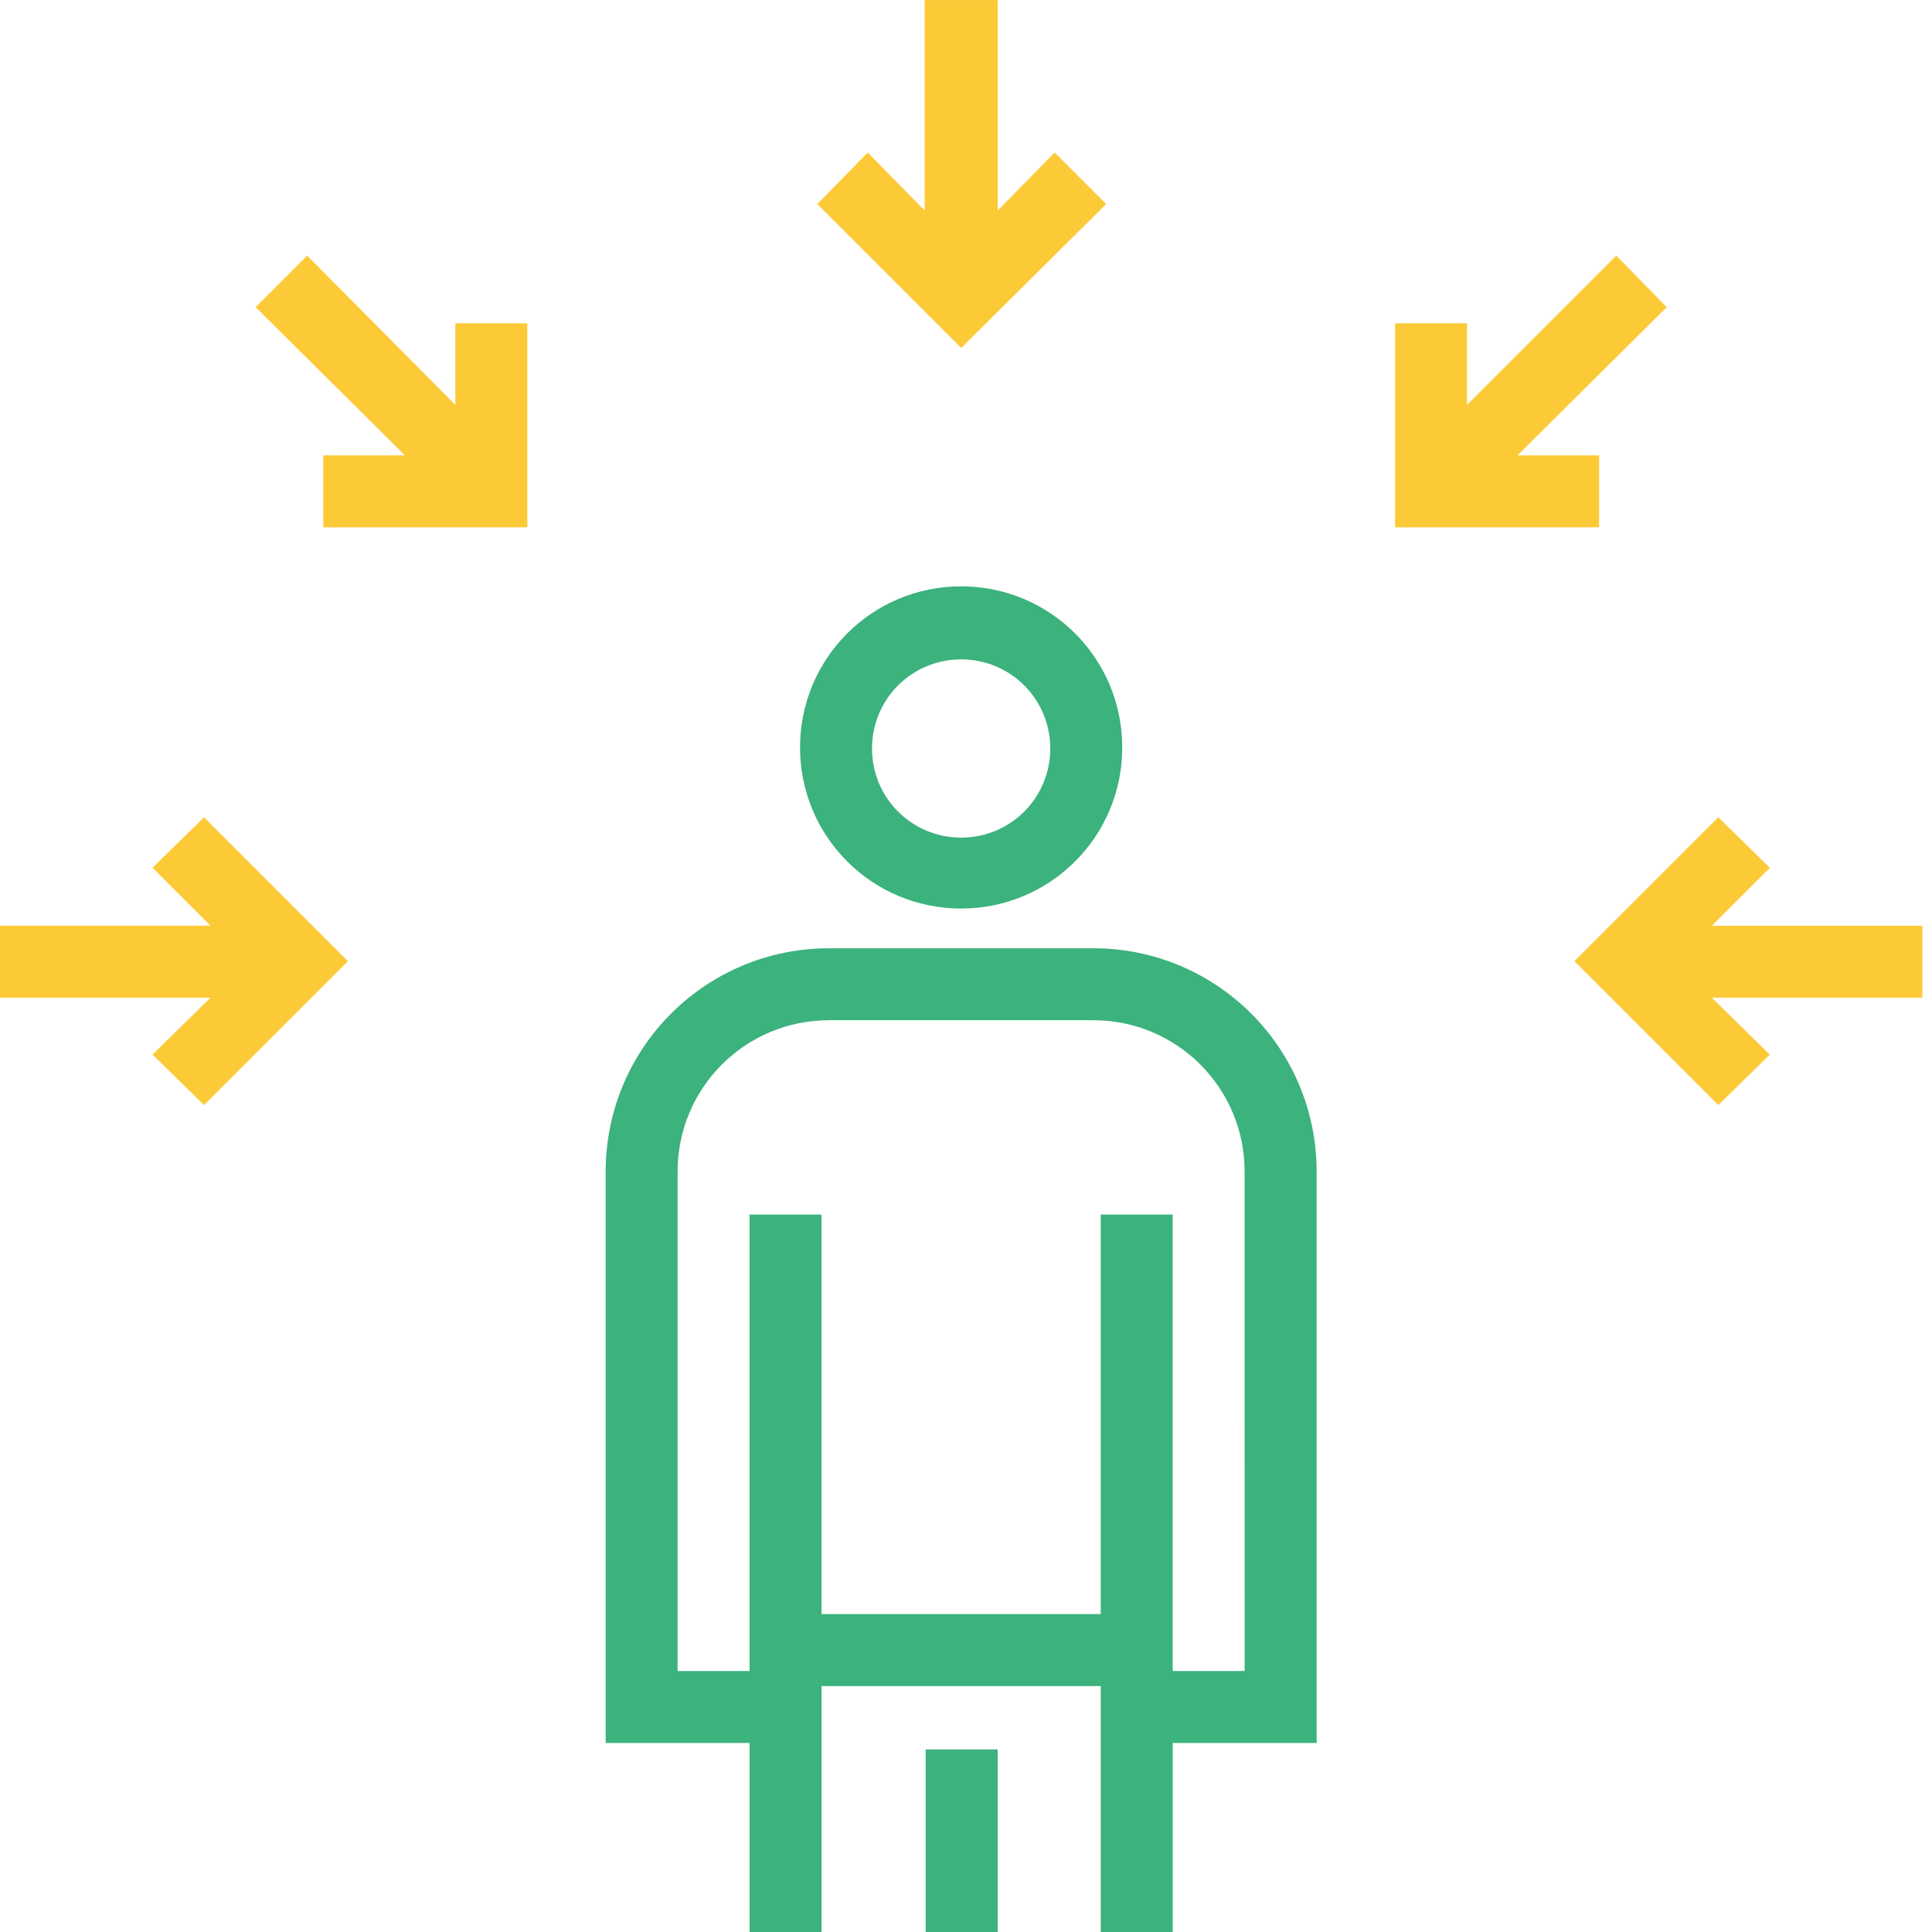
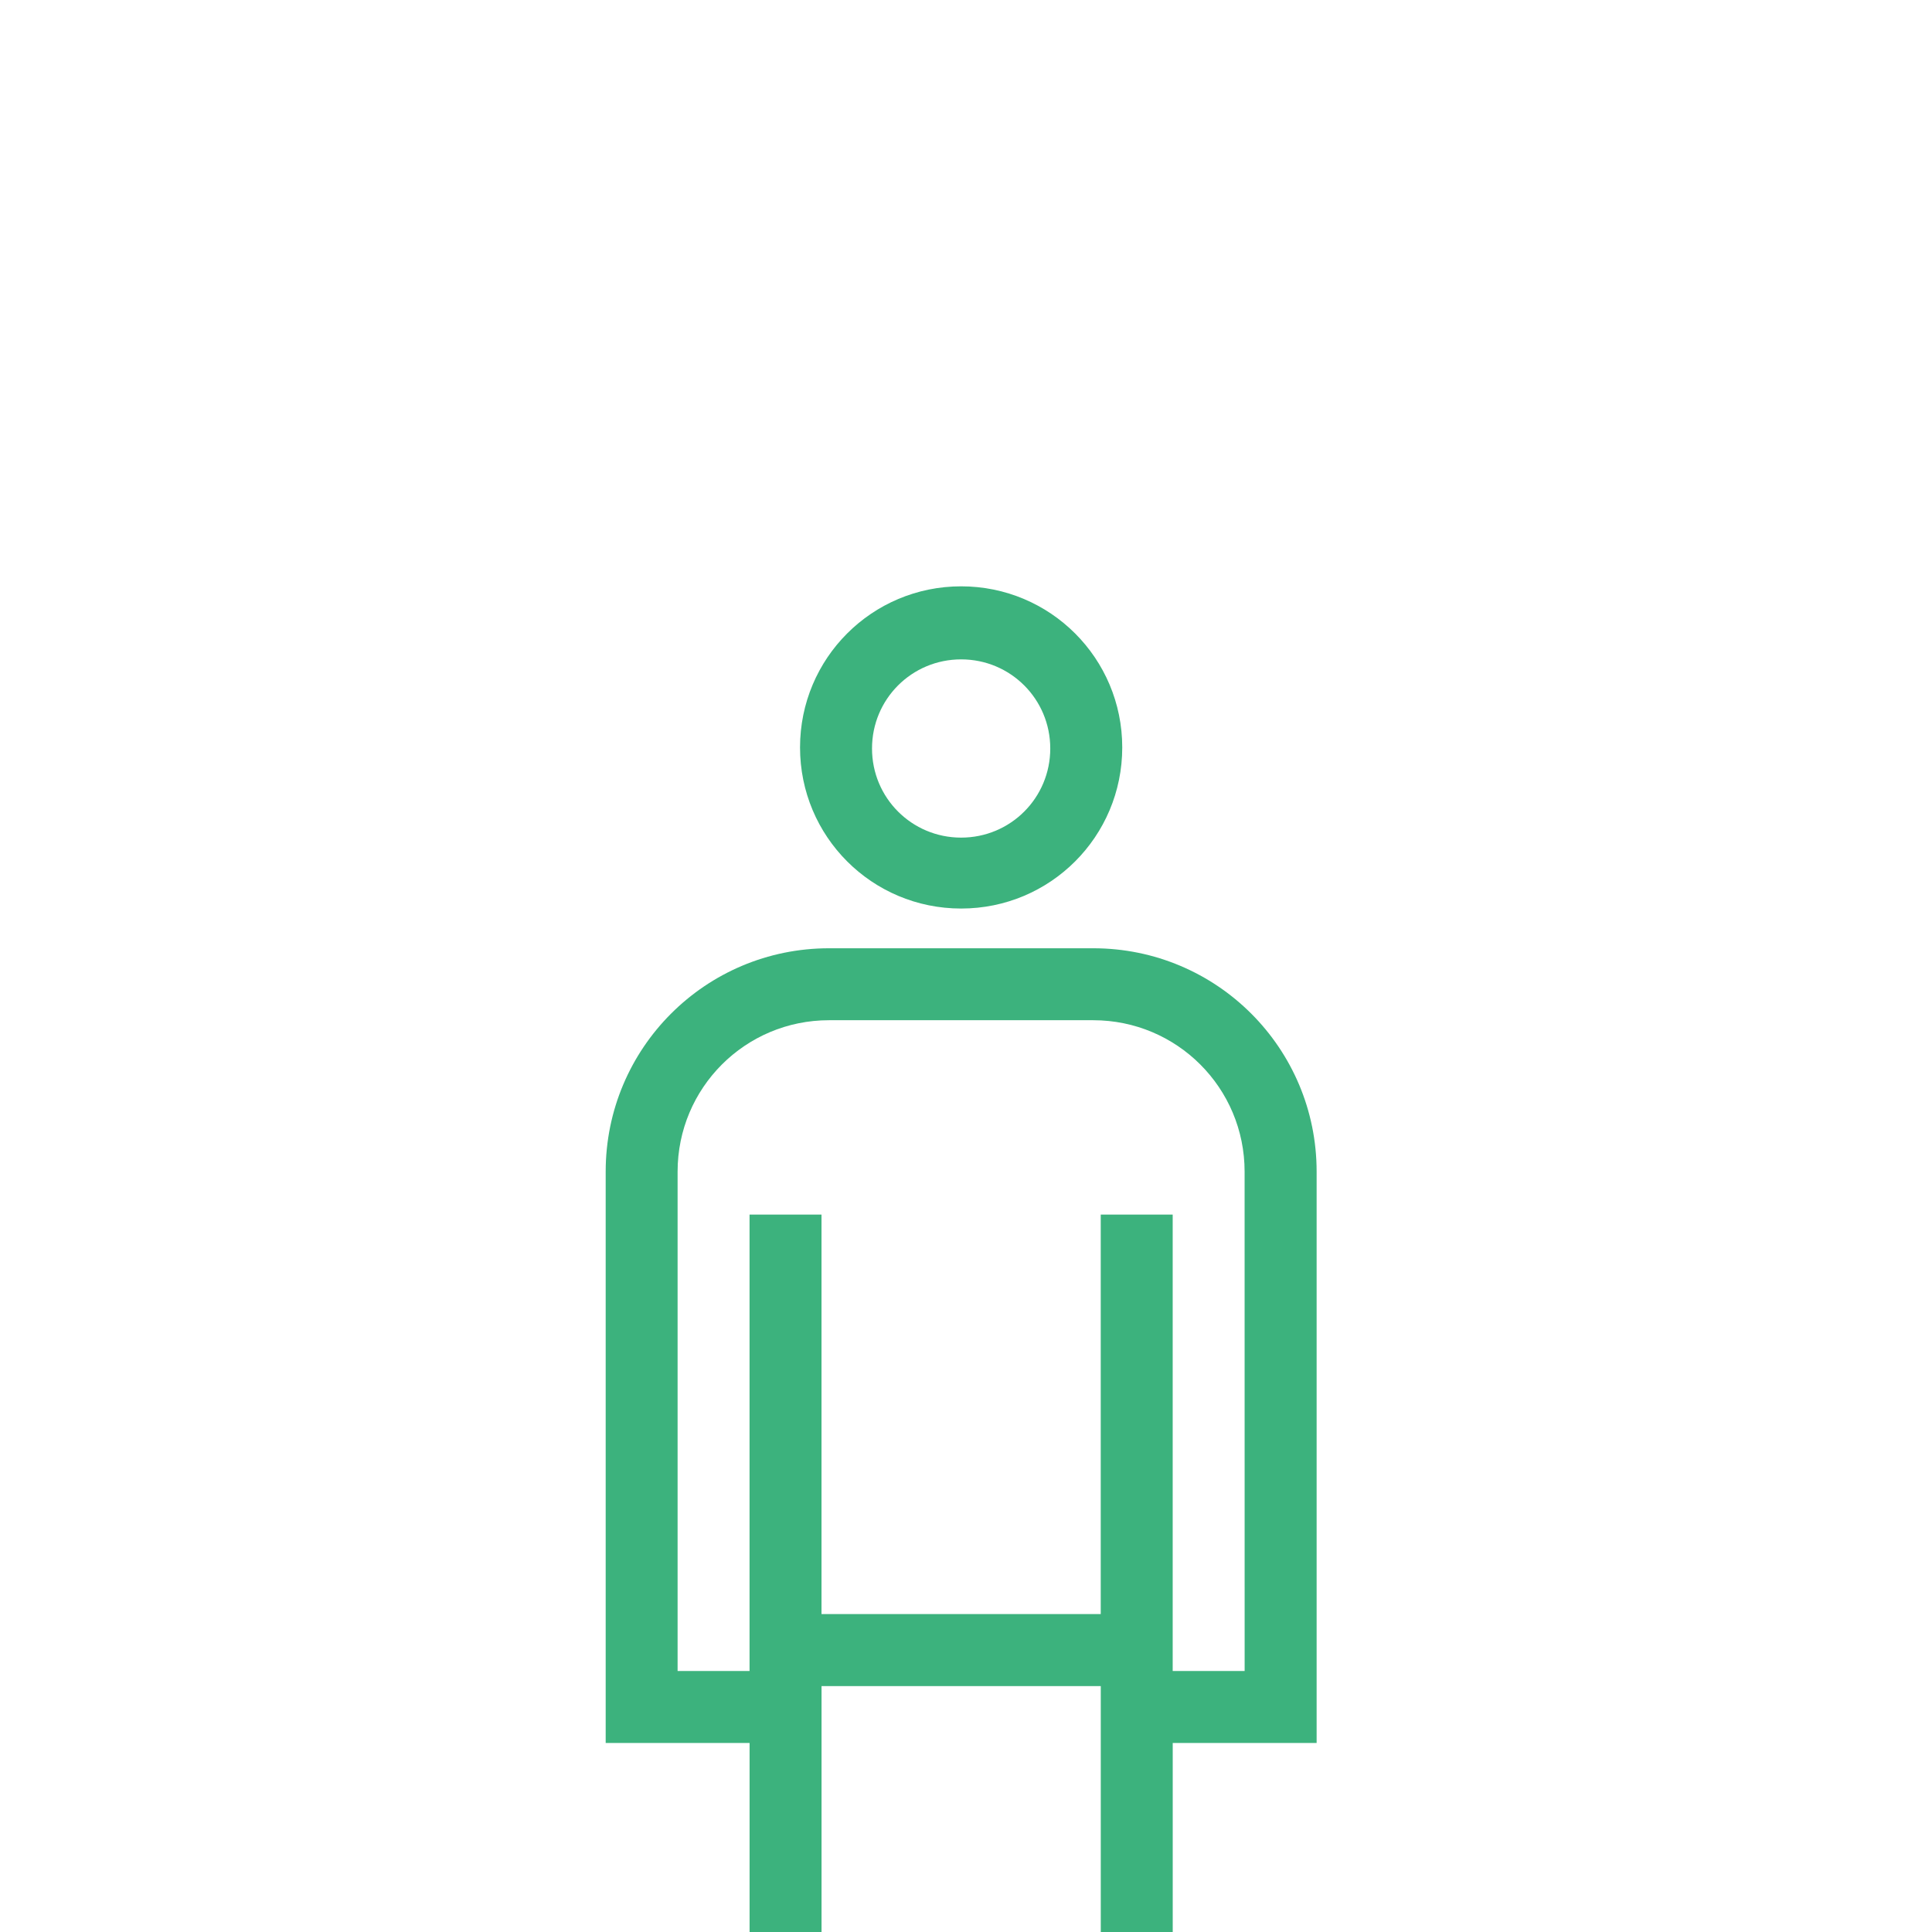
<svg xmlns="http://www.w3.org/2000/svg" height="62" viewBox="0 0 62 62" width="62">
  <g fill="none">
    <g fill="#3cb27d" transform="translate(19.437 18.817)">
      <path d="m11.407 10.339c-2.86 0-5.17-2.309-5.17-5.17 0-2.86 2.309-5.17 5.17-5.17 2.86 0 5.17 2.309 5.17 5.17 0 2.86-2.309 5.17-5.17 5.17zm0-7.996c-1.585 0-2.86 1.275-2.86 2.86s1.275 2.86 2.86 2.86 2.86-1.275 2.86-2.86-1.275-2.86-2.86-2.86z" />
      <g transform="translate(0 11.614)">
        <path d="m15.646 0h-8.478c-3.963 0-7.168 3.205-7.168 7.168v18.335h4.618v6.066h2.309v-7.892h8.961v7.892h2.309v-6.066h4.618v-18.335c0-3.963-3.205-7.168-7.168-7.168zm4.859 23.194h-2.309v-14.647h-2.309v12.82h-8.961v-12.82h-2.309v14.647h-2.309v-16.026c0-2.688 2.171-4.859 4.859-4.859h8.478c2.688 0 4.859 2.171 4.859 4.859z" />
-         <path d="m10.27 25.71h2.309v5.859h-2.309z" />
      </g>
    </g>
-     <path d="m55.142 26.227 1.654 1.62-1.861 1.861h6.755v2.309h-6.755l1.861 1.827-1.654 1.62-4.618-4.618zm-48.594 0 4.618 4.618-4.618 4.618-1.654-1.62 1.861-1.827h-6.755v-2.309h6.755l-1.861-1.861zm3.309-18.024 4.756 4.79v-2.619h2.309v6.548h-6.548v-2.309h2.619l-4.79-4.756zm42.011 0 1.62 1.654-4.79 4.756h2.619v2.309h-6.548v-6.548h2.309v2.619zm-19.851-8.202v6.755l1.827-1.861 1.654 1.654-4.653 4.618-4.618-4.618 1.62-1.654 1.827 1.861v-6.755z" fill="#fdca37" transform="" />
  </g>
</svg>